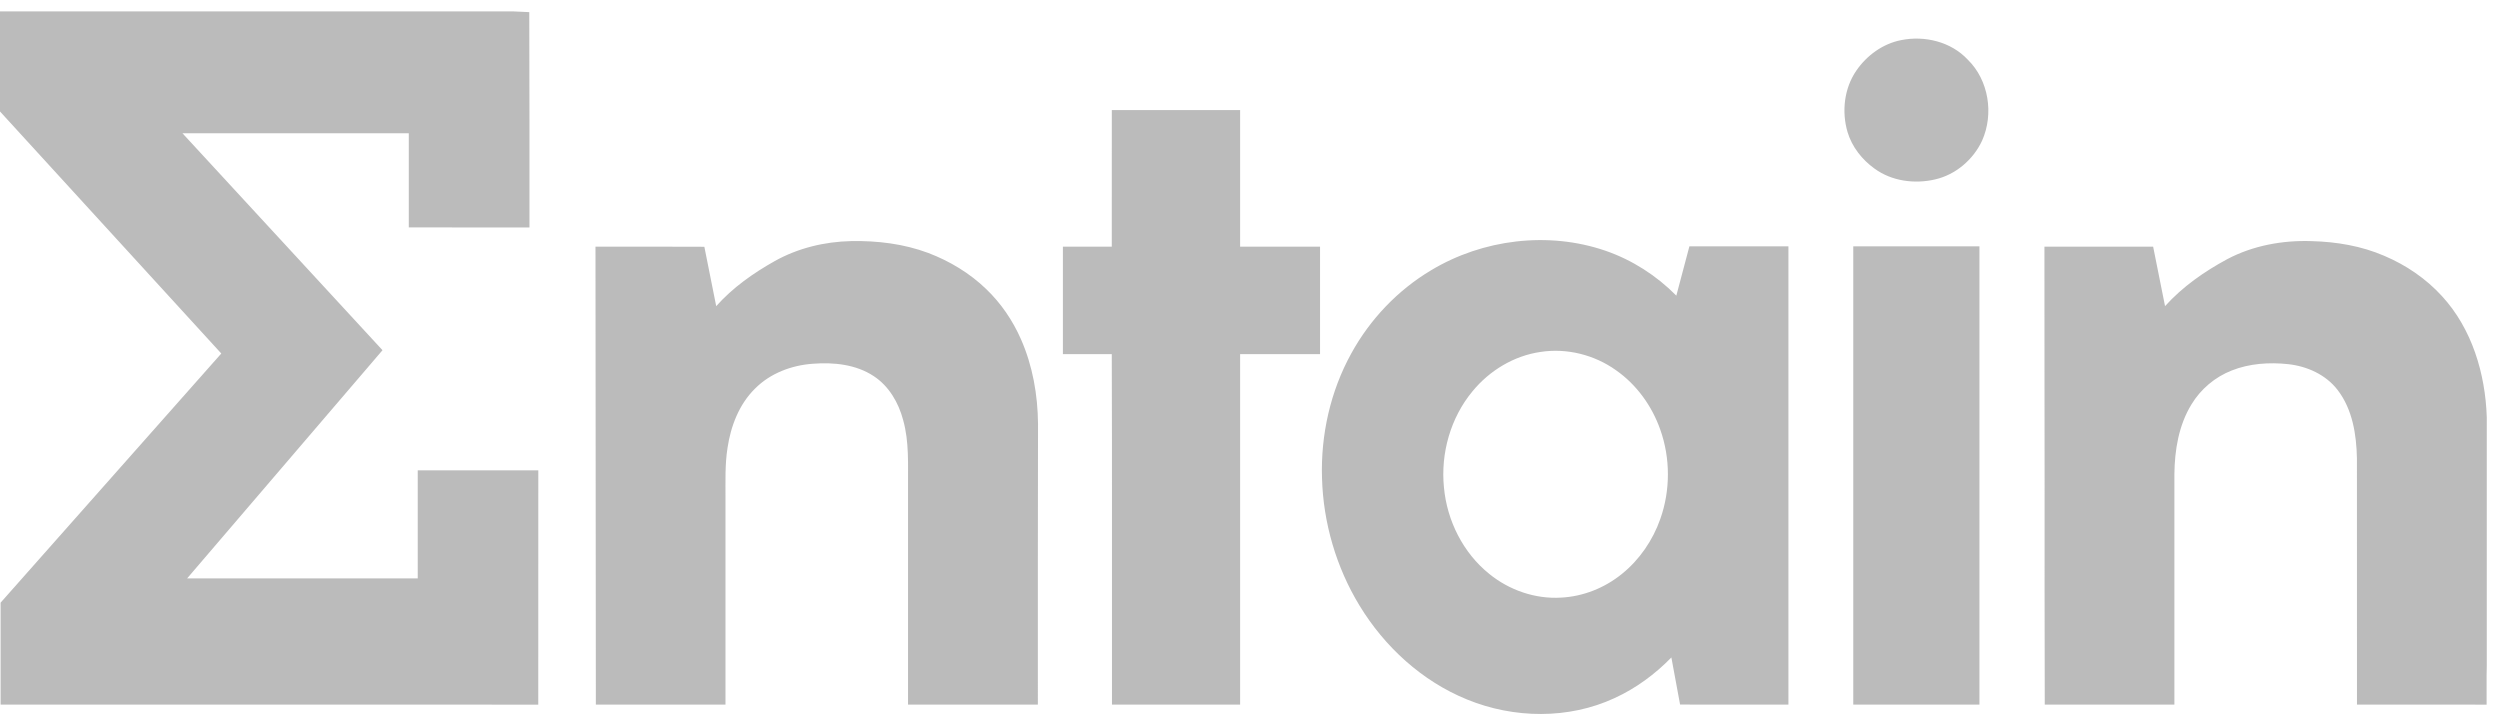
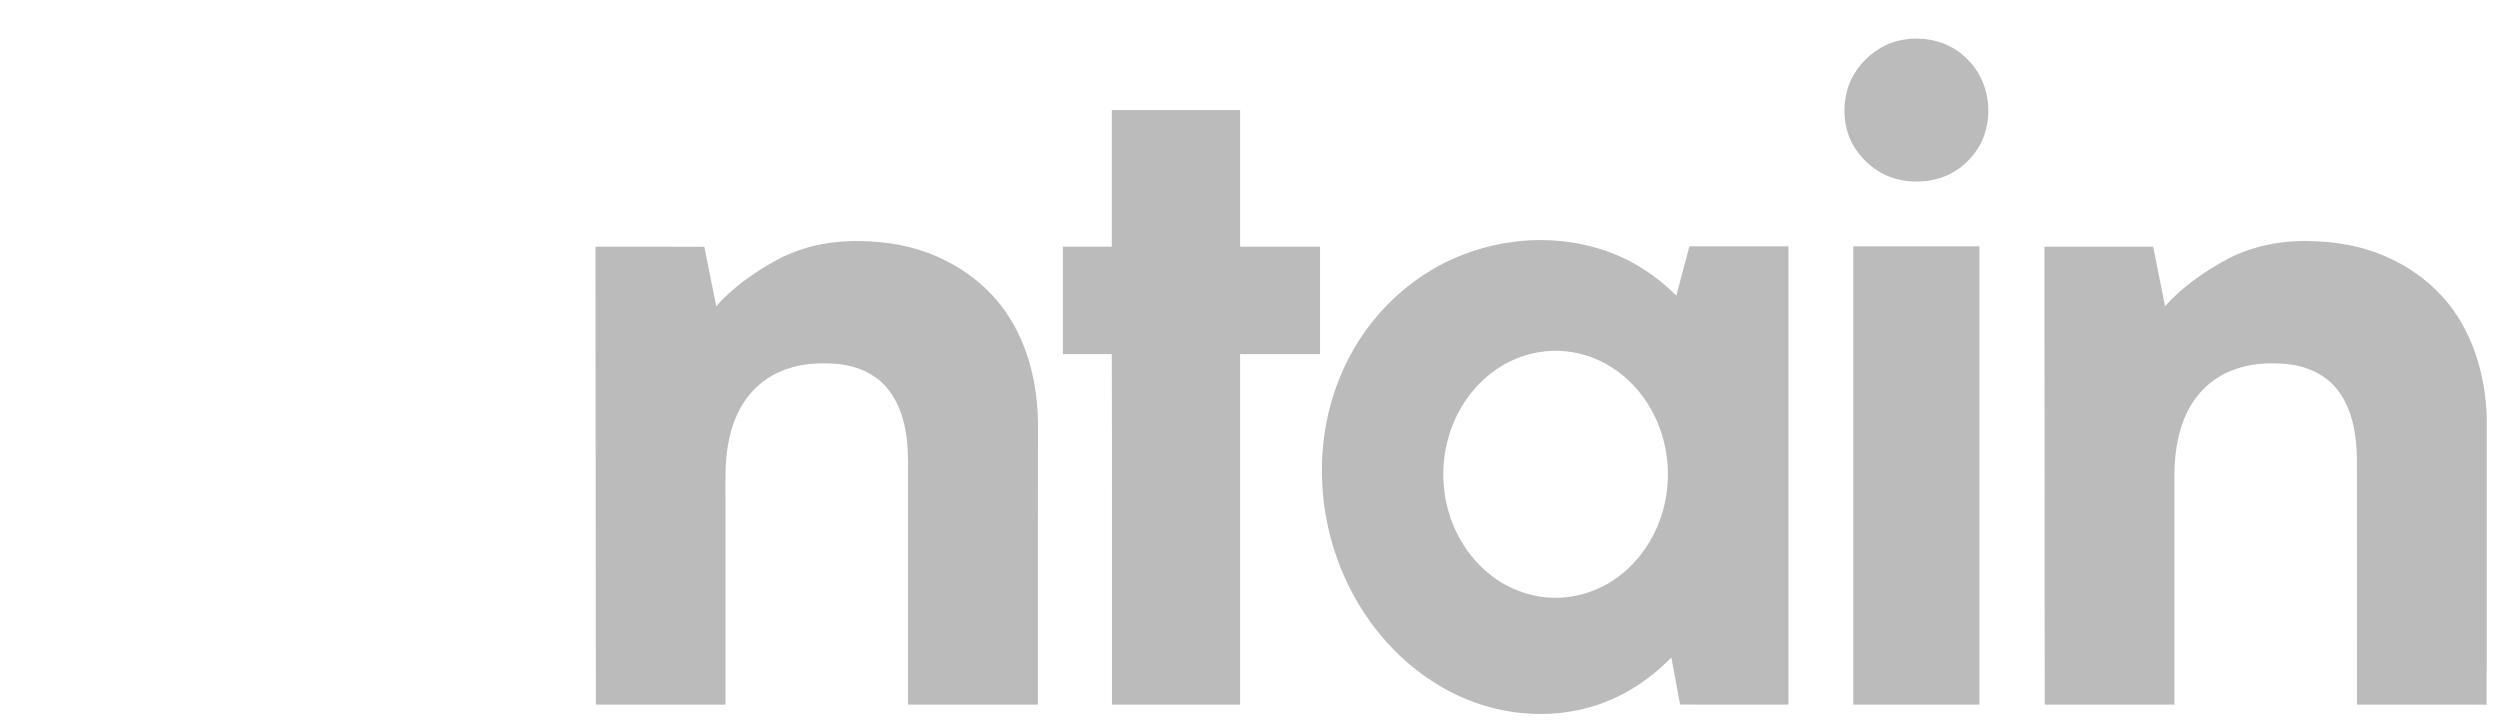
<svg xmlns="http://www.w3.org/2000/svg" width="62" height="18" viewBox="0 0 62 18" fill="none">
  <g clip-path="url(#clip0_3850_1816)">
-     <path d="M-0.006 0.283H12.735L13.126 0.301C13.129 2.081 13.134 3.861 13.131 5.641C12.134 5.641 11.136 5.641 10.138 5.64C10.138 4.862 10.138 4.084 10.138 3.305C8.267 3.305 6.396 3.305 4.525 3.305C6.178 5.099 7.833 6.891 9.486 8.685C7.871 10.571 6.255 12.458 4.64 14.345C6.547 14.345 8.453 14.345 10.36 14.345C10.36 13.452 10.36 12.558 10.36 11.665C11.356 11.664 12.353 11.664 13.35 11.664C13.35 13.601 13.35 15.538 13.349 17.475C8.904 17.474 4.459 17.475 0.015 17.474C0.015 16.631 0.015 15.789 0.015 14.946C1.839 12.886 3.665 10.828 5.488 8.767C3.657 6.764 1.824 4.762 -0.006 2.758V0.283Z" fill="#BBBBBB" />
    <path fill-rule="evenodd" clip-rule="evenodd" d="M47.148 0.995C47.733 0.877 48.386 1.035 48.8 1.479C49.323 1.989 49.45 2.829 49.156 3.488C48.937 3.96 48.499 4.334 47.989 4.45C47.481 4.568 46.915 4.493 46.489 4.182C46.179 3.96 45.929 3.643 45.819 3.275C45.67 2.768 45.735 2.189 46.038 1.75C46.297 1.373 46.696 1.083 47.148 0.995ZM27.573 2.73C28.633 2.729 29.694 2.729 30.755 2.73C30.756 3.859 30.755 4.988 30.755 6.117C31.416 6.118 32.076 6.117 32.737 6.118C32.737 7.006 32.737 7.894 32.737 8.782C32.076 8.782 31.416 8.782 30.755 8.782C30.755 11.679 30.755 14.577 30.755 17.474C29.696 17.475 28.636 17.474 27.577 17.474C27.574 14.577 27.582 11.68 27.572 8.783C27.168 8.782 26.764 8.782 26.36 8.782C26.359 7.894 26.36 7.006 26.36 6.118C26.764 6.117 27.168 6.118 27.572 6.117C27.573 4.988 27.572 3.859 27.573 2.73ZM19.213 6.475C19.79 6.152 20.451 5.993 21.111 5.979C21.758 5.967 22.414 6.046 23.023 6.274C23.553 6.476 24.049 6.774 24.458 7.169C24.824 7.52 25.115 7.947 25.319 8.411C25.61 9.07 25.736 9.792 25.743 10.51C25.738 12.831 25.738 15.153 25.739 17.474C24.665 17.475 23.592 17.475 22.519 17.474C22.519 15.68 22.519 13.886 22.519 12.092C22.515 11.533 22.551 10.962 22.398 10.417C22.285 9.988 22.047 9.577 21.67 9.329C21.228 9.036 20.675 8.981 20.158 9.021C19.631 9.058 19.102 9.257 18.726 9.636C18.329 10.026 18.122 10.569 18.042 11.111C17.977 11.523 17.994 11.941 17.992 12.357C17.992 14.063 17.992 15.768 17.992 17.474C16.92 17.475 15.848 17.475 14.777 17.474C14.772 13.689 14.773 9.903 14.768 6.117C15.668 6.119 16.568 6.114 17.468 6.12C17.564 6.611 17.663 7.102 17.762 7.593C18.17 7.134 18.679 6.775 19.213 6.475ZM35.494 6.701C36.774 5.932 38.395 5.732 39.812 6.217C40.475 6.445 41.08 6.833 41.573 7.332C41.681 6.924 41.789 6.517 41.897 6.109C42.716 6.109 43.535 6.109 44.353 6.109C44.353 9.898 44.353 13.686 44.353 17.474C43.457 17.474 42.562 17.476 41.666 17.473C41.595 17.084 41.522 16.695 41.45 16.305C41.045 16.721 40.571 17.07 40.043 17.312C38.899 17.843 37.541 17.822 36.382 17.347C35.267 16.893 34.337 16.041 33.715 15.016C33.139 14.069 32.817 12.969 32.786 11.861C32.751 10.789 32.993 9.704 33.513 8.763C33.977 7.918 34.664 7.195 35.494 6.701ZM38.205 8.728C37.545 8.823 36.94 9.19 36.519 9.703C35.973 10.36 35.725 11.243 35.81 12.09C35.886 12.914 36.286 13.712 36.934 14.233C37.429 14.636 38.073 14.859 38.712 14.821C39.263 14.794 39.799 14.579 40.226 14.231C40.662 13.879 40.989 13.399 41.175 12.872C41.427 12.162 41.427 11.365 41.175 10.655C40.969 10.069 40.588 9.539 40.077 9.182C39.541 8.799 38.857 8.627 38.205 8.728ZM55.239 6.425C55.879 6.088 56.612 5.955 57.331 5.98C57.946 5.996 58.564 6.1 59.131 6.345C59.671 6.574 60.167 6.911 60.563 7.346C61.305 8.155 61.636 9.264 61.672 10.344V16.518C61.663 16.837 61.671 17.156 61.668 17.475C60.596 17.474 59.525 17.475 58.453 17.474C58.452 15.44 58.453 13.404 58.452 11.369C58.44 10.779 58.343 10.153 57.974 9.673C57.682 9.291 57.215 9.082 56.746 9.031C56.277 8.981 55.789 9.013 55.347 9.188C54.932 9.35 54.575 9.652 54.346 10.033C54.031 10.549 53.931 11.165 53.925 11.761C53.925 13.666 53.925 15.57 53.925 17.474C52.854 17.475 51.782 17.475 50.71 17.474C50.704 15.615 50.706 13.755 50.706 11.896C50.707 9.97 50.699 8.044 50.702 6.118C51.601 6.117 52.499 6.117 53.398 6.118C53.497 6.609 53.596 7.101 53.693 7.592C54.129 7.109 54.669 6.732 55.239 6.425ZM45.961 6.109C47.004 6.109 48.047 6.109 49.09 6.109C49.09 9.898 49.09 13.686 49.09 17.474C48.047 17.475 47.004 17.475 45.961 17.474C45.961 13.686 45.961 9.898 45.961 6.109Z" fill="#BBBBBB" />
  </g>
  <defs>
    <clipPath id="clip0_3850_1816">
      <rect width="61.678" height="17.434" fill="white" transform="translate(-0.006 0.283)" />
    </clipPath>
  </defs>
</svg>